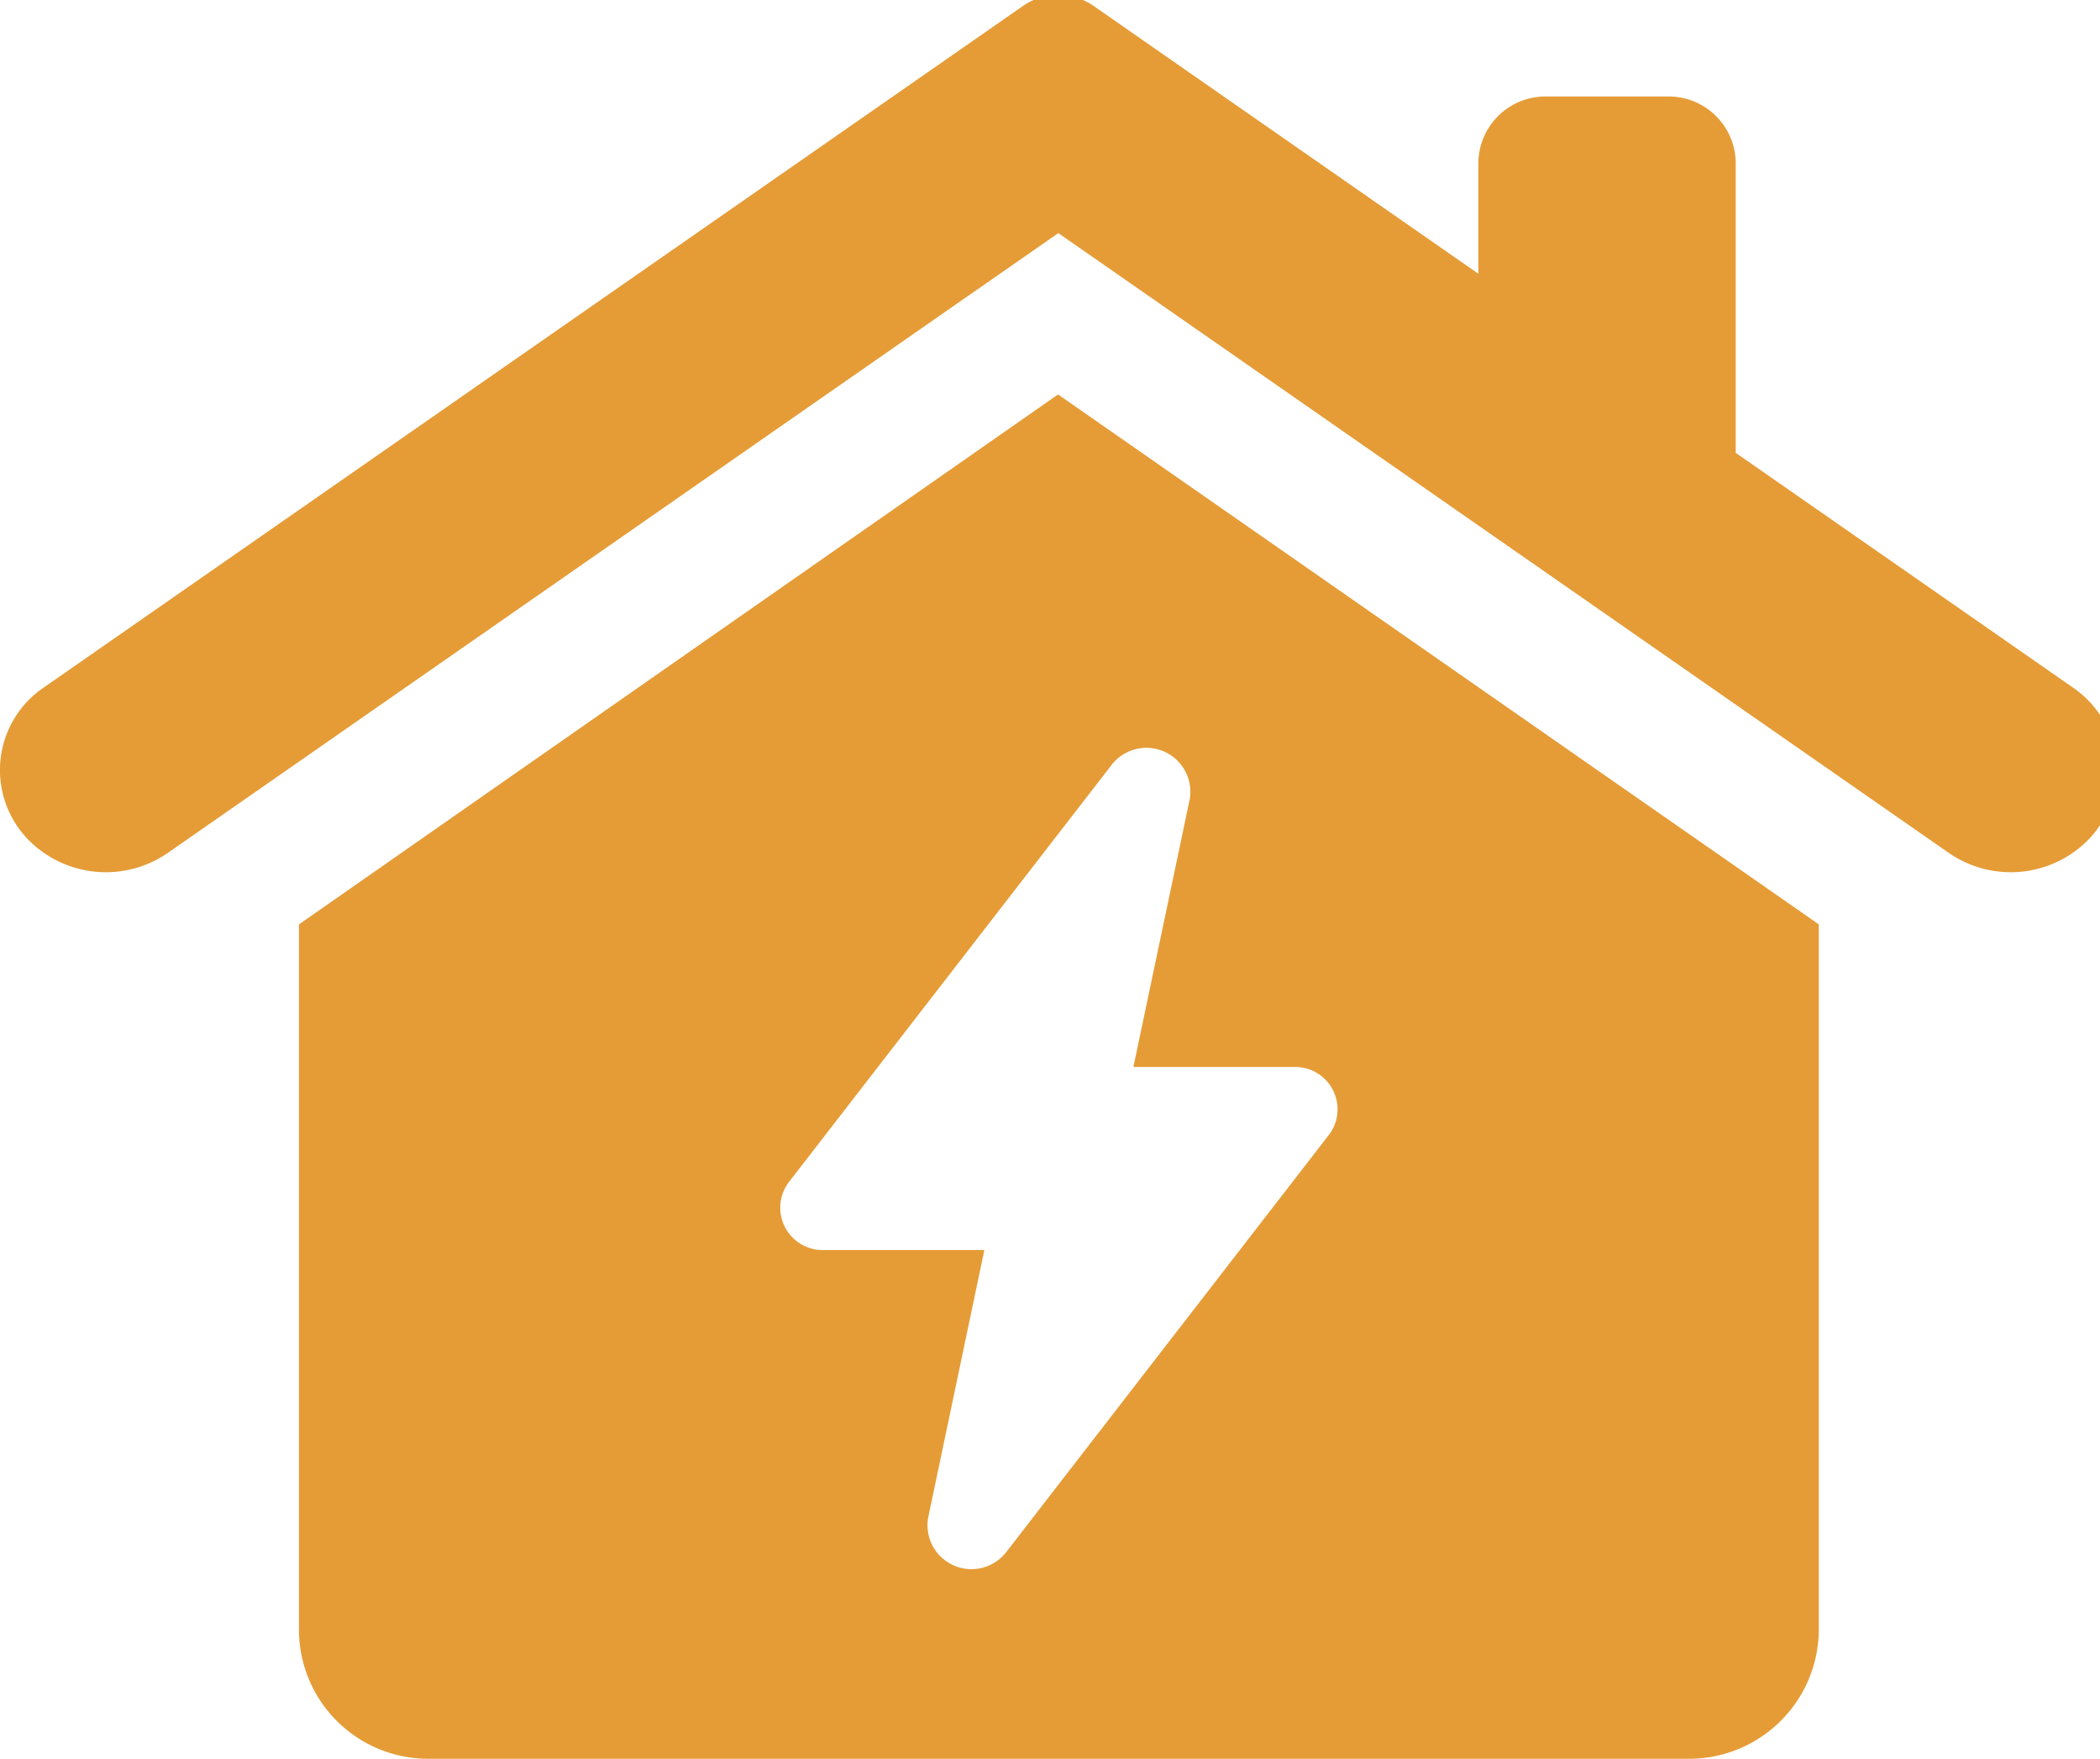
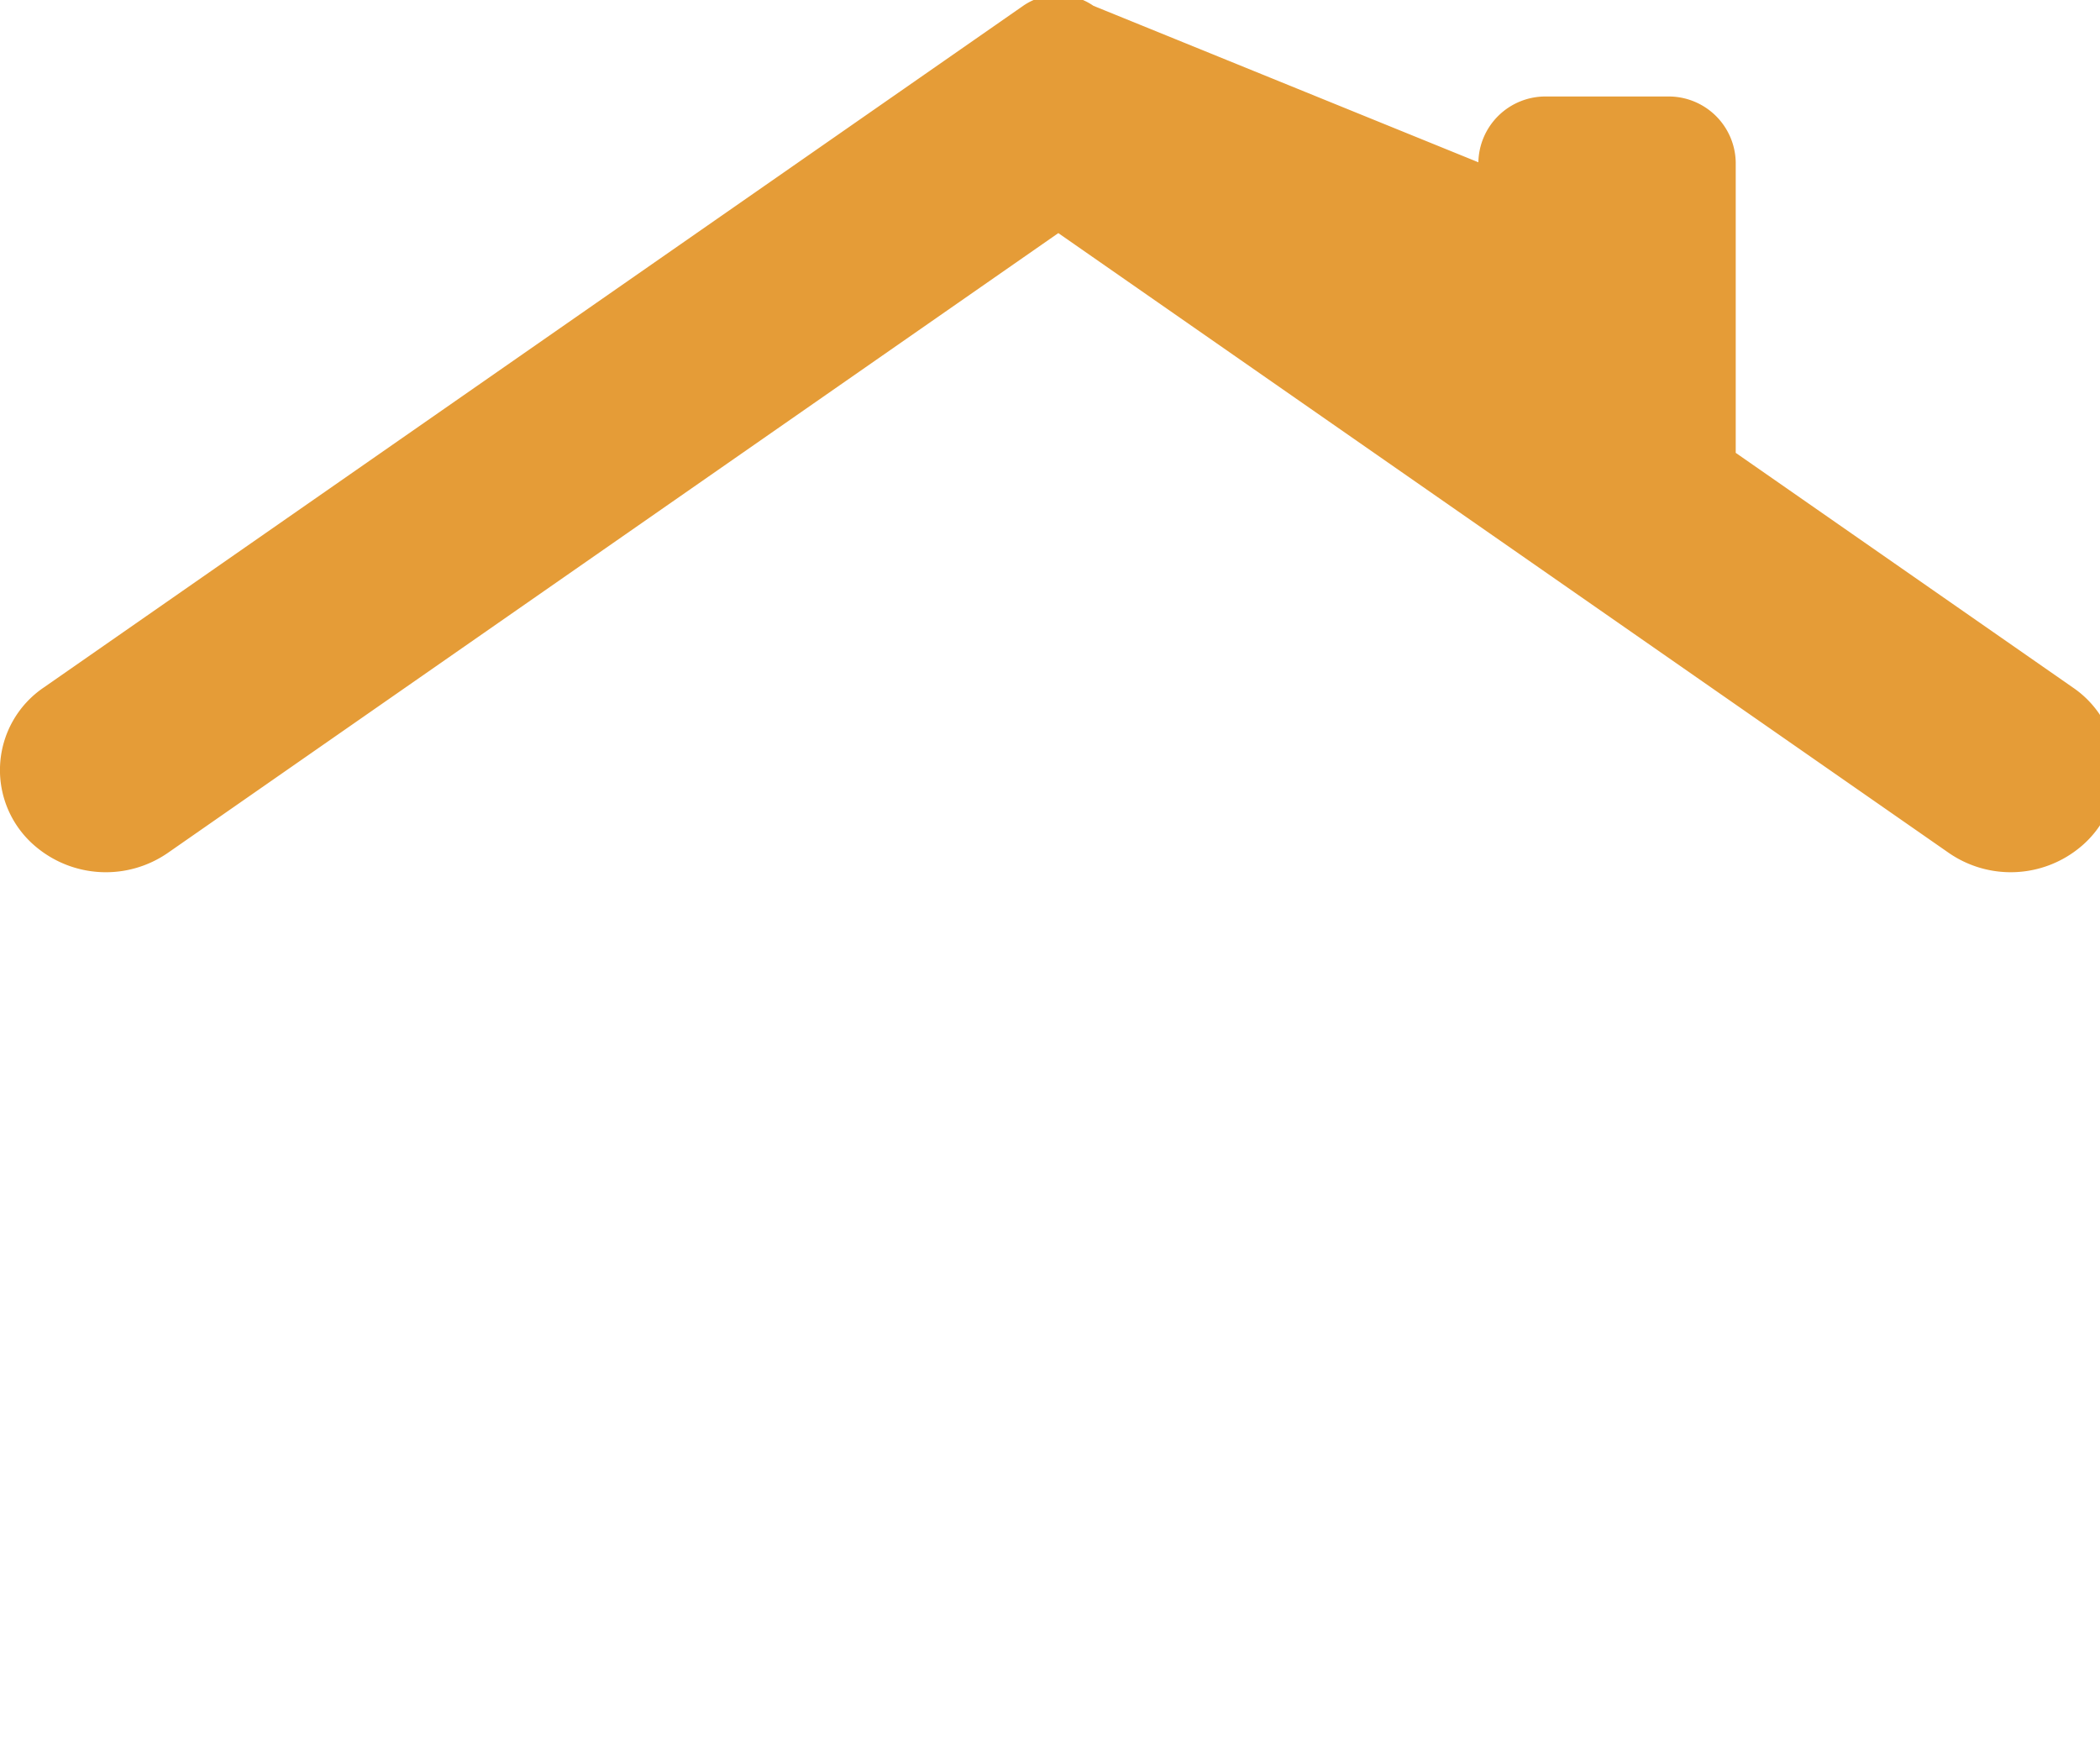
<svg xmlns="http://www.w3.org/2000/svg" width="80" height="67" viewBox="0 0 80 67">
  <defs>
    <clipPath id="clip-path">
      <rect id="長方形_15895" data-name="長方形 15895" width="80" height="67" transform="translate(0 0)" fill="#e59c37" />
    </clipPath>
  </defs>
  <g id="グループ_8165" data-name="グループ 8165" transform="translate(0 -0.192)">
    <g id="グループ_8164" data-name="グループ 8164" transform="translate(0 0.191)" clip-path="url(#clip-path)">
-       <path id="パス_66740" data-name="パス 66740" d="M78.96,26.381,66.123,17.446V6.377a2.555,2.555,0,0,0-2.6-2.506H58.919a2.555,2.555,0,0,0-2.6,2.506v4.247L41.655.417a2.357,2.357,0,0,0-2.678,0L1.673,26.381a3.8,3.8,0,0,0-.287,6.086,4.148,4.148,0,0,0,5.007.219L40.317,9.075,74.24,32.686a4.149,4.149,0,0,0,5.007-.219,3.8,3.8,0,0,0-.288-6.086" transform="translate(0 -0.194)" fill="#e59c37" />
-       <path id="パス_66741" data-name="パス 66741" d="M45.867,22.653,16.949,42.841V69.777a4.924,4.924,0,0,0,5.009,4.849H69.819a4.942,4.942,0,0,0,5.029-4.849V42.841Zm10.322,28.2L43.9,66.744a1.675,1.675,0,0,1-2.985-1.286L43.06,55.246H36.951a1.613,1.613,0,0,1-1.343-2.582L47.9,36.775a1.675,1.675,0,0,1,2.985,1.287L48.737,48.274h6.109a1.612,1.612,0,0,1,1.343,2.582" transform="translate(-5.56 -7.626)" fill="#e59c37" />
+       <path id="パス_66740" data-name="パス 66740" d="M78.96,26.381,66.123,17.446V6.377a2.555,2.555,0,0,0-2.6-2.506H58.919a2.555,2.555,0,0,0-2.6,2.506L41.655.417a2.357,2.357,0,0,0-2.678,0L1.673,26.381a3.8,3.8,0,0,0-.287,6.086,4.148,4.148,0,0,0,5.007.219L40.317,9.075,74.24,32.686a4.149,4.149,0,0,0,5.007-.219,3.8,3.8,0,0,0-.288-6.086" transform="translate(0 -0.194)" fill="#e59c37" />
    </g>
  </g>
</svg>